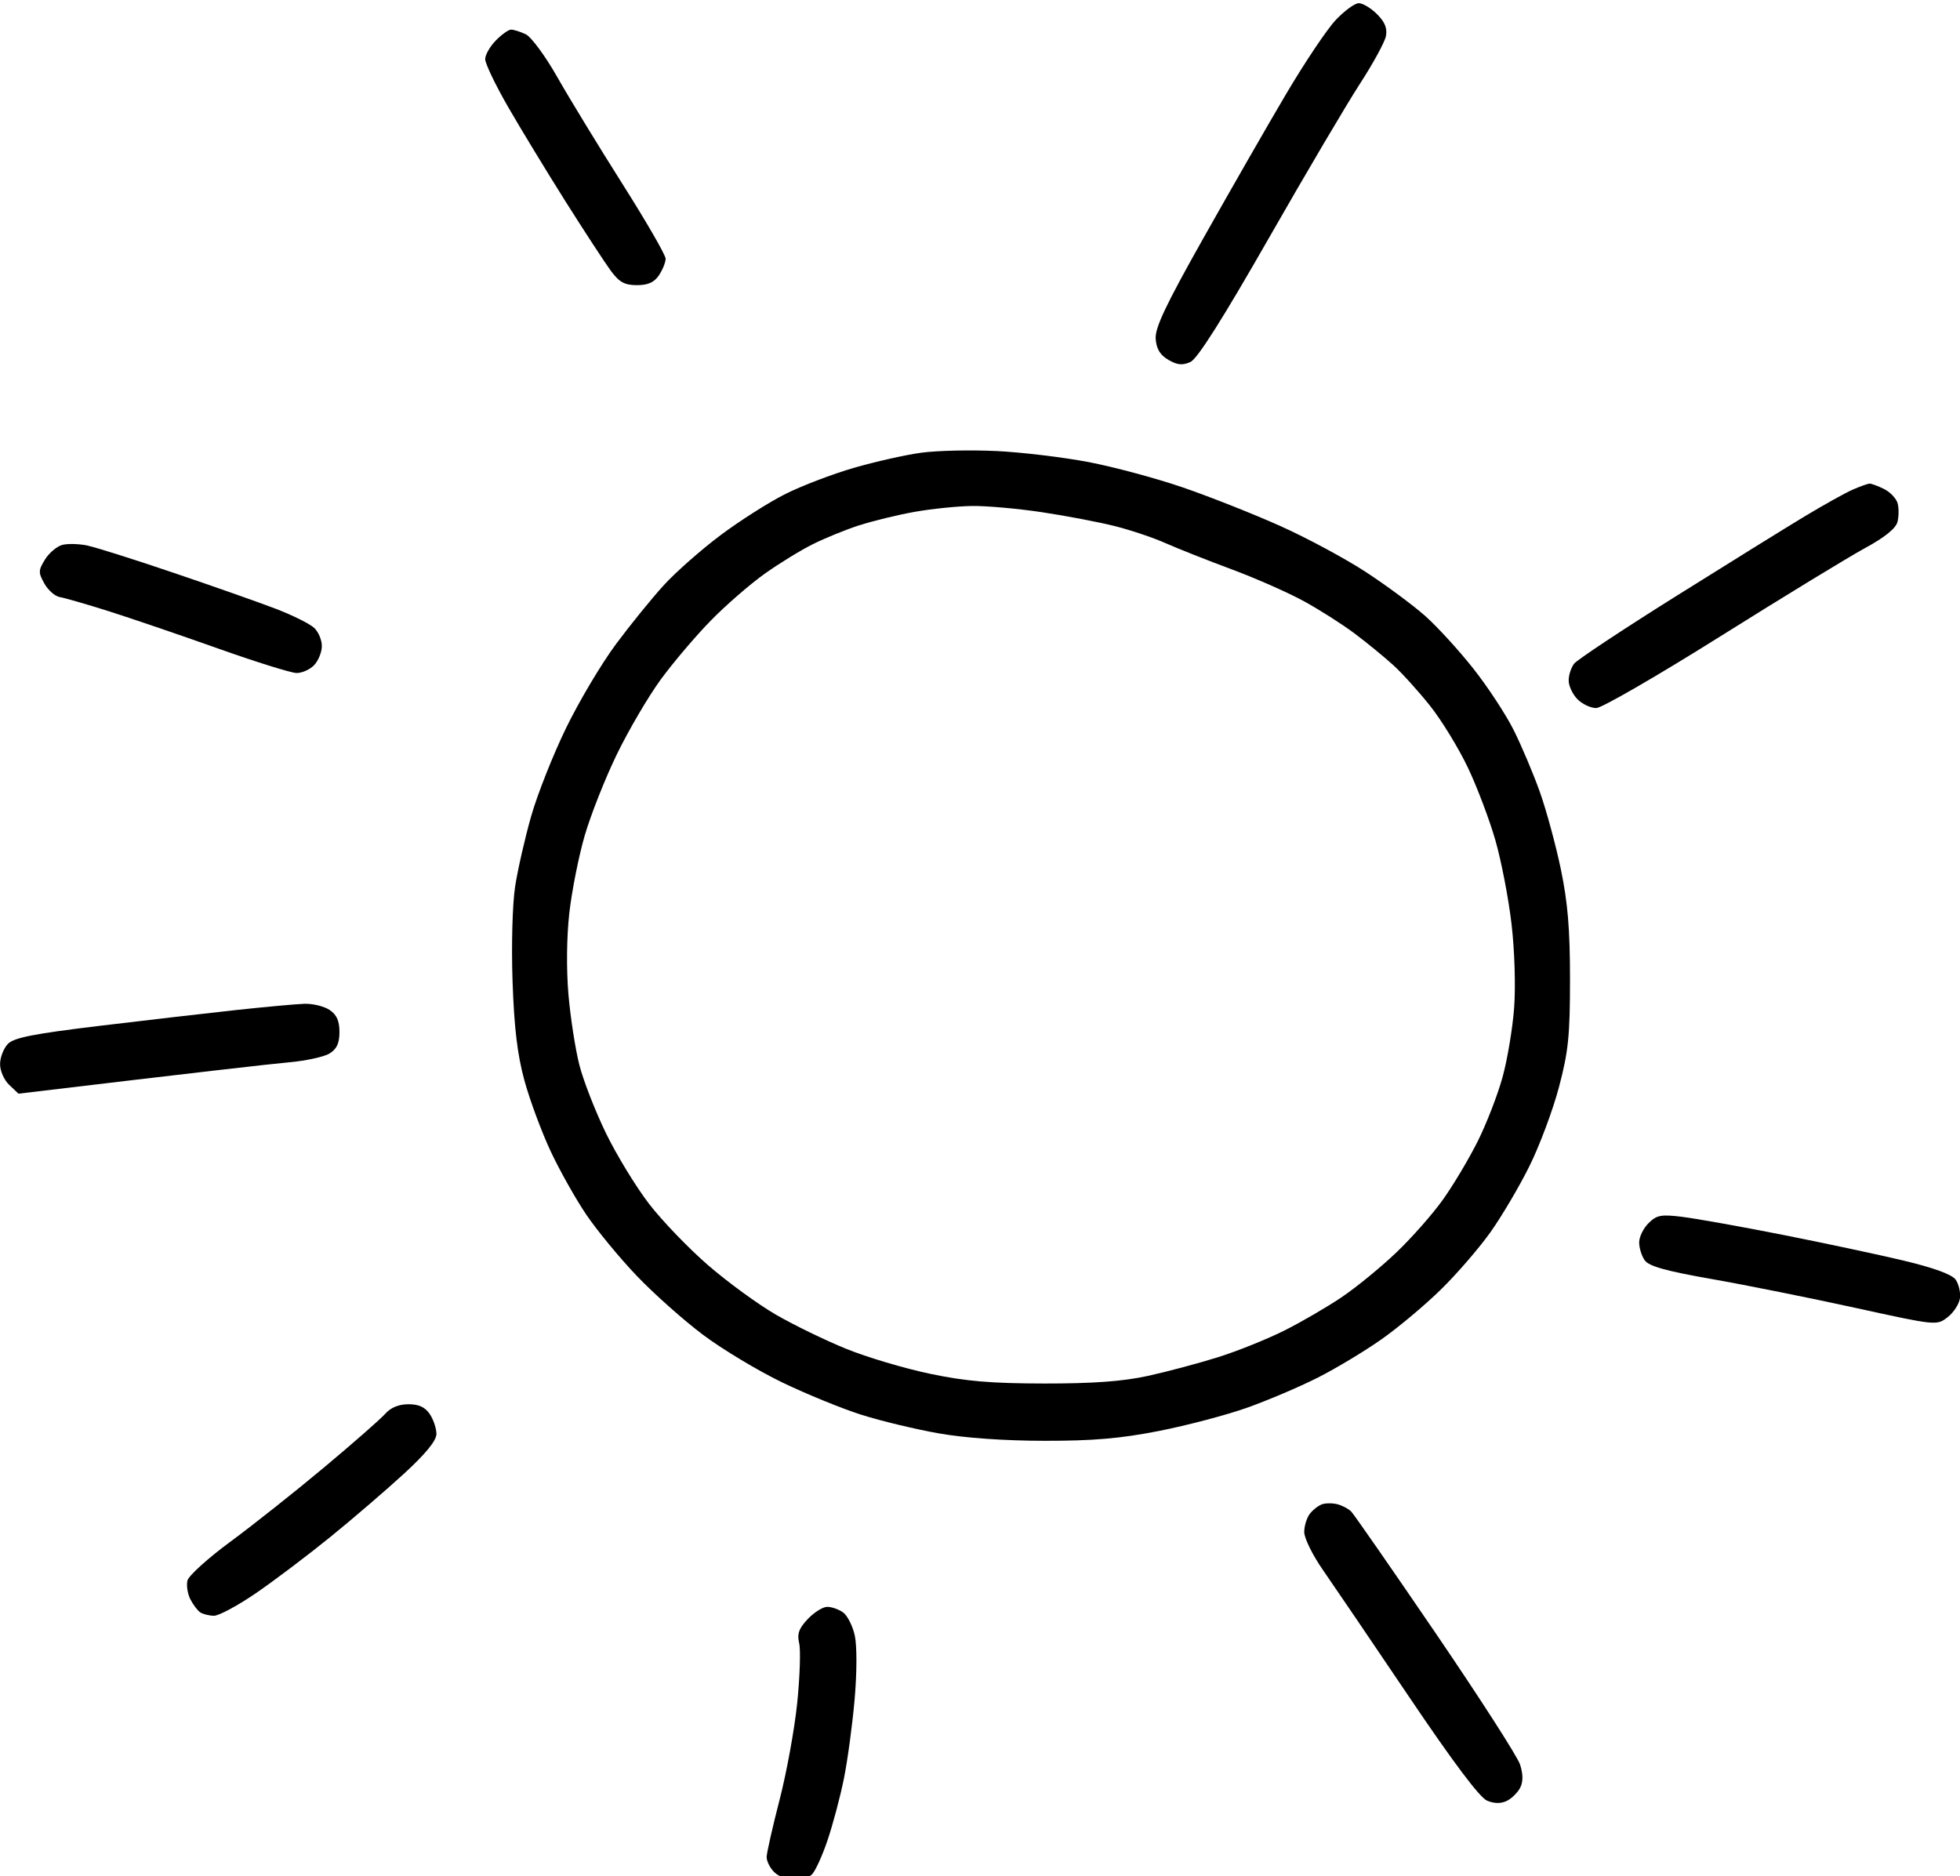
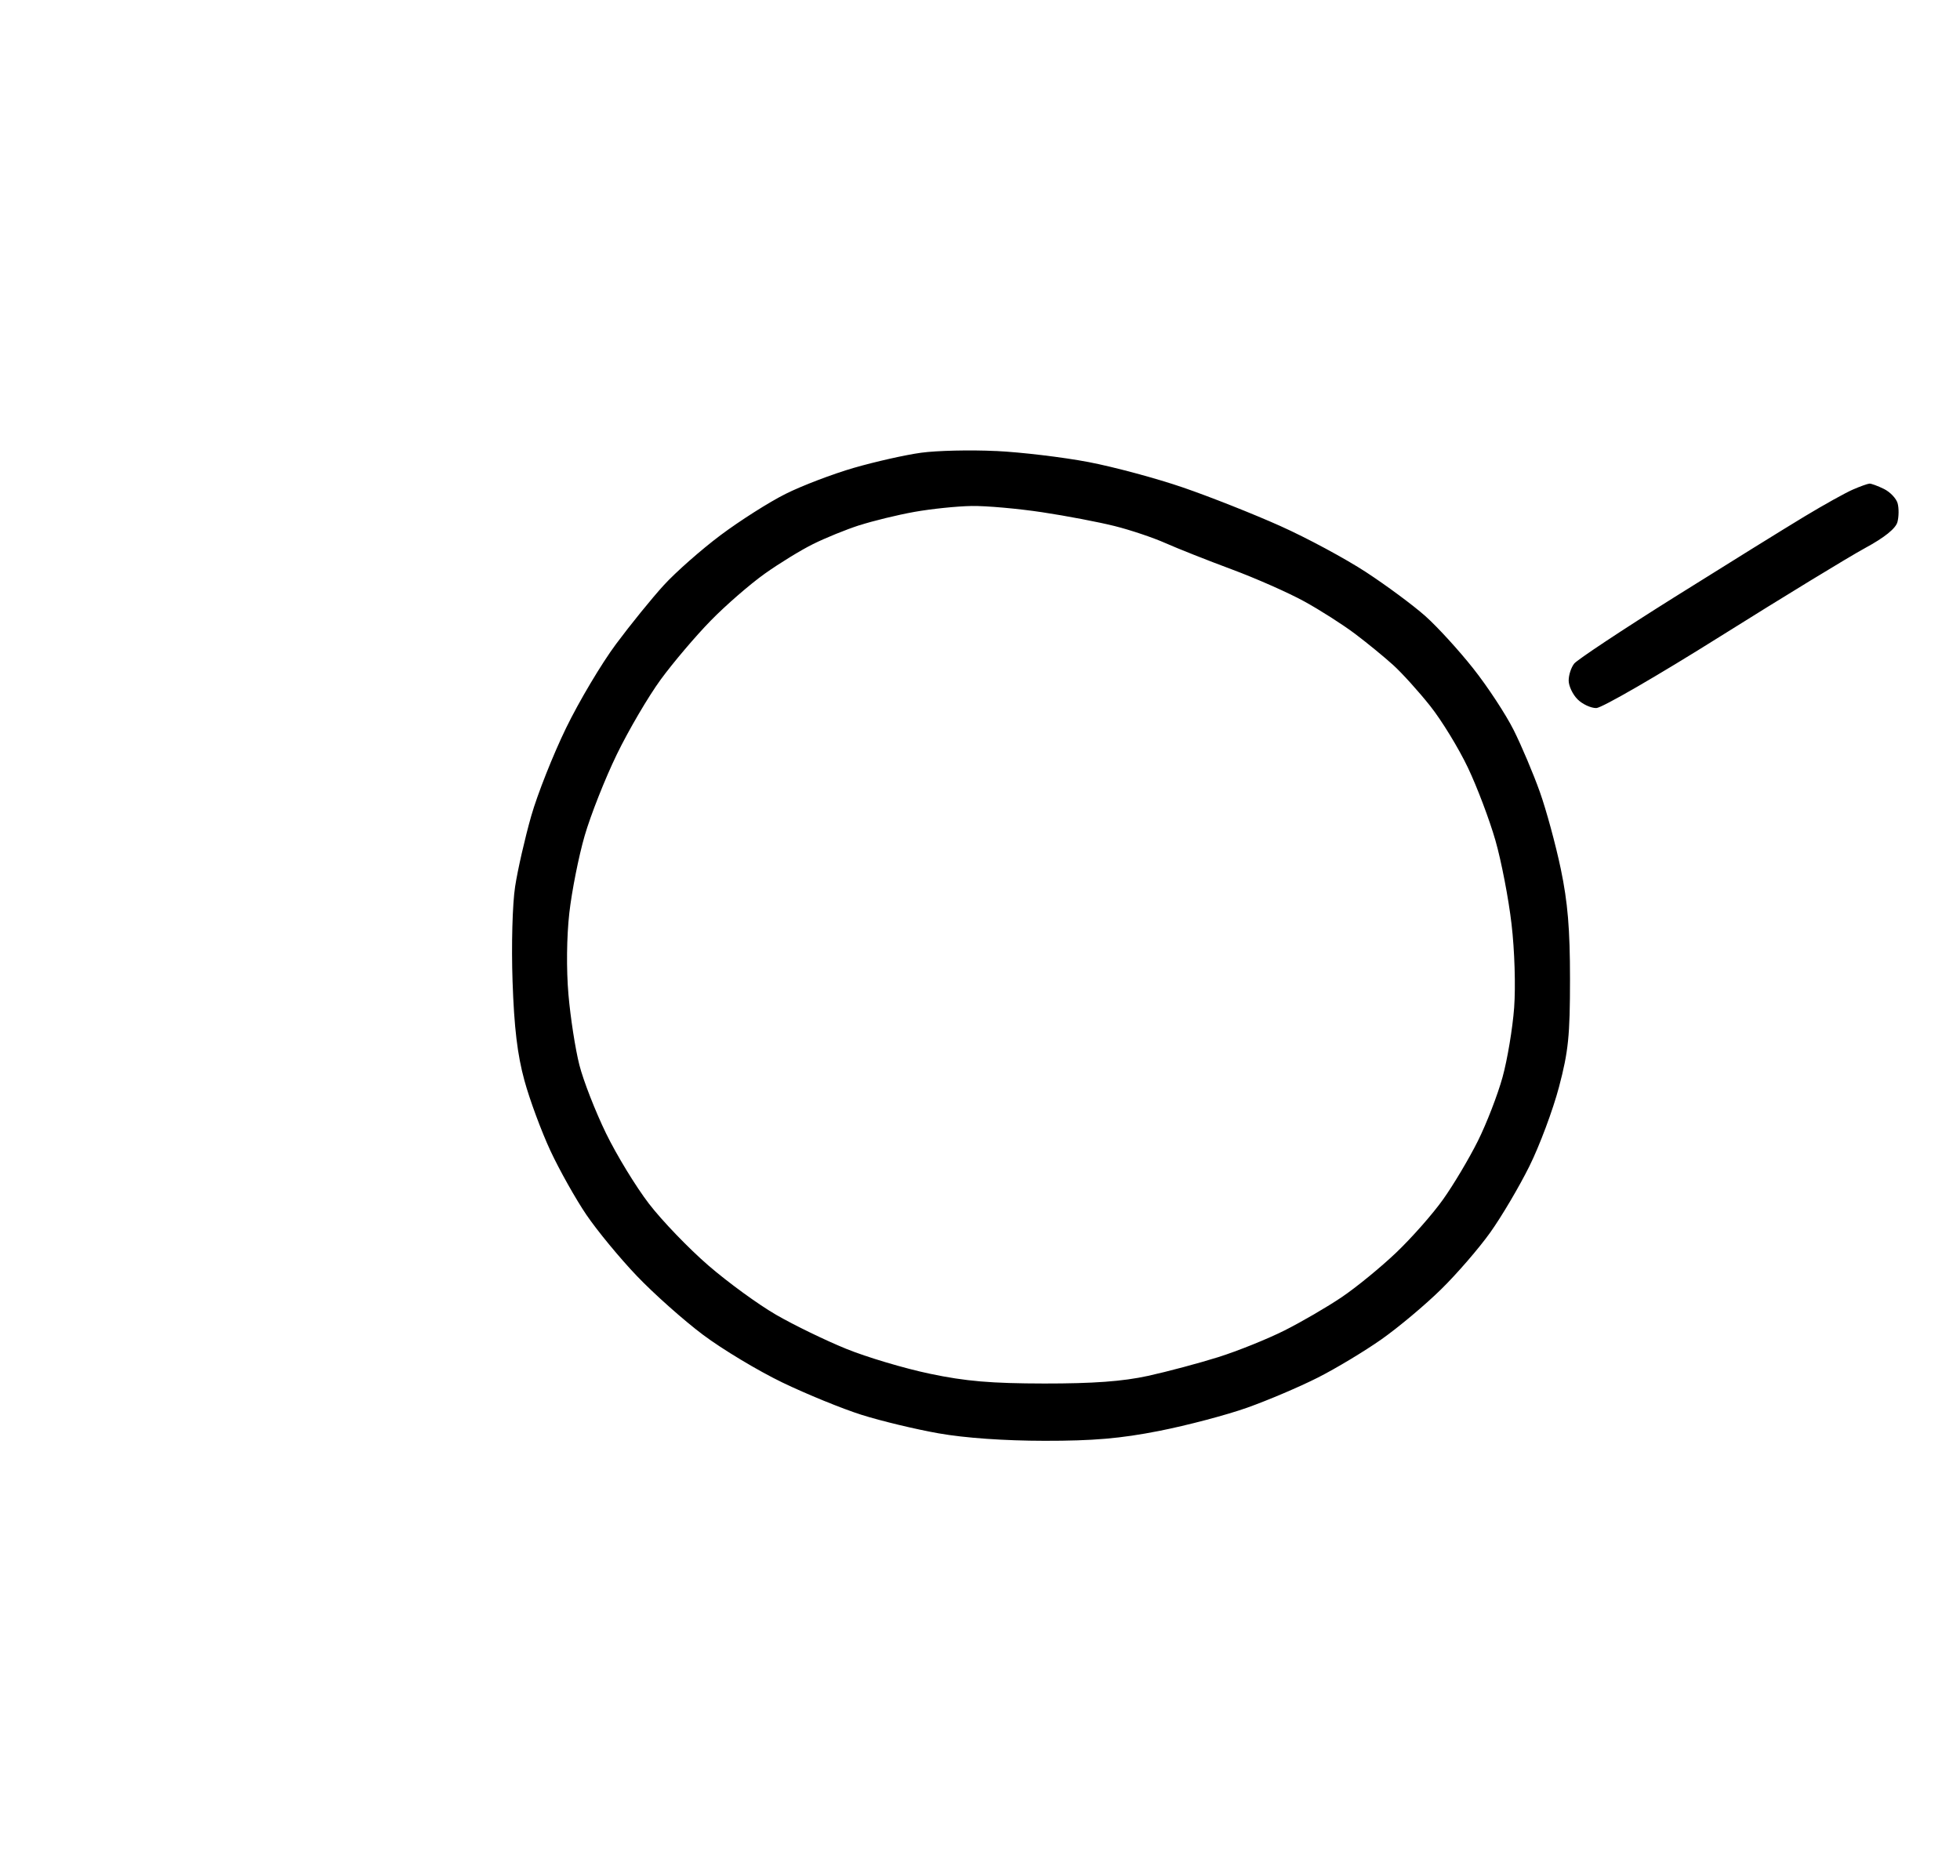
<svg xmlns="http://www.w3.org/2000/svg" fill="#000000" height="118.8" preserveAspectRatio="xMidYMid meet" version="1" viewBox="-0.0 0.0 124.1 118.8" width="124.1" zoomAndPan="magnify">
  <g>
    <g fill="#000000" id="change1_1">
-       <path class="s13" d="m 80.454,539.931 c 0.211,0 0.645,0.262 0.962,0.58 0.413,0.413 0.547,0.747 0.464,1.159 -0.065,0.32 -0.677,1.44 -1.361,2.493 -0.684,1.053 -2.85,4.721 -4.812,8.156 -2.407,4.211 -3.743,6.324 -4.109,6.493 -0.417,0.192 -0.684,0.169 -1.159,-0.104 -0.438,-0.253 -0.635,-0.573 -0.675,-1.102 -0.044,-0.582 0.51,-1.755 2.521,-5.327 1.419,-2.518 3.374,-5.93 4.348,-7.576 0.974,-1.649 2.145,-3.397 2.604,-3.884 0.459,-0.487 1.006,-0.888 1.217,-0.888 z m -44.615,1.391 c 0.135,0 0.478,0.109 0.765,0.241 0.288,0.135 1.037,1.148 1.667,2.261 0.631,1.111 2.171,3.636 3.423,5.614 1.252,1.976 2.277,3.75 2.277,3.942 0,0.192 -0.158,0.582 -0.35,0.87 -0.25,0.376 -0.577,0.522 -1.162,0.522 -0.647,0 -0.925,-0.153 -1.371,-0.754 -0.306,-0.415 -1.38,-2.059 -2.386,-3.652 -1.004,-1.595 -2.368,-3.838 -3.029,-4.986 -0.661,-1.148 -1.201,-2.275 -1.199,-2.505 0.002,-0.23 0.255,-0.672 0.564,-0.986 0.308,-0.313 0.668,-0.568 0.8,-0.568 z" transform="matrix(1.203 0 0 1.203 -10.752 -649.335)" />
      <path class="s13" d="m 61.357,563.501 c 1.34,0.065 3.53,0.327 4.87,0.582 1.34,0.257 3.583,0.86 4.986,1.343 1.403,0.482 3.699,1.391 5.102,2.02 1.403,0.628 3.437,1.723 4.522,2.433 1.085,0.71 2.486,1.749 3.117,2.31 0.631,0.561 1.765,1.802 2.523,2.76 0.758,0.958 1.716,2.416 2.131,3.247 0.415,0.83 1.032,2.291 1.373,3.247 0.341,0.958 0.837,2.783 1.104,4.058 0.366,1.753 0.485,3.165 0.485,5.797 0,2.971 -0.083,3.801 -0.58,5.682 -0.32,1.211 -1.023,3.091 -1.561,4.174 -0.538,1.083 -1.463,2.648 -2.055,3.478 -0.591,0.83 -1.755,2.178 -2.588,2.994 -0.833,0.819 -2.242,2.001 -3.135,2.63 -0.893,0.628 -2.407,1.54 -3.363,2.022 -0.958,0.485 -2.627,1.194 -3.71,1.579 -1.083,0.385 -3.17,0.935 -4.638,1.224 -2.029,0.399 -3.472,0.522 -6.029,0.519 -2.096,-0.002 -4.19,-0.148 -5.566,-0.392 -1.211,-0.213 -3.038,-0.652 -4.058,-0.974 -1.02,-0.322 -2.899,-1.09 -4.174,-1.704 -1.275,-0.615 -3.154,-1.744 -4.174,-2.509 -1.02,-0.765 -2.588,-2.161 -3.485,-3.1 -0.897,-0.939 -2.092,-2.389 -2.653,-3.216 -0.564,-0.83 -1.412,-2.342 -1.89,-3.363 -0.475,-1.02 -1.095,-2.69 -1.373,-3.71 -0.369,-1.35 -0.54,-2.774 -0.624,-5.218 -0.065,-1.906 -0.007,-4.065 0.135,-4.986 0.137,-0.893 0.519,-2.562 0.846,-3.71 0.327,-1.148 1.155,-3.235 1.837,-4.638 0.682,-1.403 1.862,-3.386 2.62,-4.406 0.758,-1.02 1.892,-2.419 2.518,-3.105 0.626,-0.686 1.973,-1.874 2.994,-2.639 1.02,-0.763 2.56,-1.742 3.421,-2.171 0.86,-0.431 2.479,-1.048 3.594,-1.371 1.115,-0.322 2.706,-0.682 3.536,-0.795 0.83,-0.114 2.602,-0.155 3.942,-0.09 z m -7.189,3.908 c -0.703,0.227 -1.797,0.673 -2.435,0.99 -0.638,0.315 -1.786,1.02 -2.551,1.565 -0.765,0.545 -2.043,1.653 -2.836,2.465 -0.795,0.812 -1.978,2.208 -2.632,3.1 -0.652,0.893 -1.693,2.667 -2.312,3.942 -0.619,1.275 -1.382,3.207 -1.695,4.29 -0.313,1.083 -0.675,2.91 -0.805,4.058 -0.141,1.259 -0.16,2.961 -0.046,4.29 0.104,1.211 0.364,2.88 0.575,3.71 0.211,0.83 0.844,2.447 1.401,3.594 0.559,1.148 1.577,2.818 2.263,3.71 0.686,0.893 2.092,2.354 3.124,3.247 1.032,0.893 2.641,2.064 3.578,2.604 0.937,0.54 2.59,1.343 3.673,1.783 1.083,0.441 3.066,1.032 4.406,1.313 1.897,0.399 3.228,0.51 6.029,0.515 2.572,0.002 4.123,-0.111 5.45,-0.401 1.02,-0.223 2.69,-0.67 3.71,-0.99 1.02,-0.322 2.586,-0.953 3.478,-1.401 0.893,-0.448 2.249,-1.238 3.015,-1.755 0.765,-0.517 2.055,-1.572 2.866,-2.345 0.812,-0.775 1.922,-2.031 2.465,-2.797 0.545,-0.765 1.368,-2.147 1.83,-3.073 0.461,-0.925 1.046,-2.437 1.301,-3.363 0.255,-0.925 0.529,-2.569 0.61,-3.652 0.083,-1.122 0.026,-3.022 -0.137,-4.406 -0.155,-1.34 -0.538,-3.323 -0.849,-4.406 -0.311,-1.083 -0.962,-2.806 -1.447,-3.826 -0.485,-1.02 -1.377,-2.481 -1.985,-3.247 -0.608,-0.765 -1.486,-1.737 -1.953,-2.159 -0.466,-0.422 -1.368,-1.162 -2.006,-1.642 -0.638,-0.48 -1.839,-1.248 -2.667,-1.702 -0.83,-0.457 -2.551,-1.217 -3.826,-1.691 -1.275,-0.473 -2.841,-1.095 -3.478,-1.377 -0.638,-0.285 -1.837,-0.689 -2.667,-0.897 -0.83,-0.209 -2.551,-0.538 -3.826,-0.73 -1.275,-0.192 -2.945,-0.341 -3.71,-0.329 -0.765,0.012 -2.122,0.151 -3.015,0.311 -0.893,0.16 -2.196,0.478 -2.899,0.707 z m 53.163,-2.191 c 0.095,-0.005 0.438,0.121 0.763,0.281 0.325,0.16 0.647,0.499 0.719,0.754 0.07,0.255 0.067,0.698 -0.009,0.986 -0.09,0.341 -0.679,0.816 -1.704,1.371 -0.86,0.468 -4.279,2.553 -7.595,4.633 -3.316,2.082 -6.264,3.787 -6.551,3.789 -0.288,0.002 -0.73,-0.204 -0.986,-0.459 -0.255,-0.255 -0.466,-0.698 -0.468,-0.986 -0.002,-0.288 0.128,-0.689 0.29,-0.895 0.162,-0.204 2.537,-1.779 5.28,-3.499 2.741,-1.718 5.821,-3.629 6.841,-4.244 1.02,-0.615 2.168,-1.255 2.551,-1.419 0.383,-0.167 0.775,-0.306 0.87,-0.311 z" fill-rule="evenodd" transform="matrix(1.203 0 0 1.203 -10.752 -649.335)" />
-       <path class="s13" d="m 13.567,568.487 c 0.457,0.097 2.5,0.744 4.541,1.438 2.041,0.691 4.441,1.537 5.334,1.878 0.893,0.341 1.809,0.798 2.036,1.013 0.227,0.216 0.408,0.654 0.399,0.972 -0.007,0.32 -0.192,0.765 -0.413,0.993 -0.22,0.227 -0.635,0.41 -0.921,0.406 -0.288,-0.005 -2.166,-0.591 -4.174,-1.306 -2.008,-0.714 -4.592,-1.593 -5.74,-1.957 -1.148,-0.362 -2.291,-0.691 -2.542,-0.733 -0.25,-0.039 -0.615,-0.359 -0.812,-0.71 -0.325,-0.58 -0.322,-0.696 0.03,-1.266 0.213,-0.346 0.621,-0.691 0.909,-0.77 0.288,-0.076 0.895,-0.06 1.352,0.037 z m 11.382,24.111 c 0.445,-0.016 1.046,0.13 1.333,0.322 0.376,0.25 0.522,0.577 0.522,1.162 0,0.591 -0.141,0.897 -0.522,1.132 -0.288,0.176 -1.252,0.387 -2.145,0.466 -0.893,0.079 -4.459,0.482 -14.227,1.649 L 9.421,596.865 c -0.271,-0.257 -0.485,-0.747 -0.48,-1.102 0.005,-0.35 0.19,-0.826 0.413,-1.055 0.318,-0.327 1.352,-0.531 4.812,-0.948 2.423,-0.292 5.658,-0.666 7.189,-0.833 1.531,-0.165 3.149,-0.313 3.594,-0.329 z" transform="matrix(1.203 0 0 1.203 -10.752 -649.335)" />
-       <path class="s13" d="m 97.506,603.817 c 0.717,0.088 3.077,0.51 5.246,0.939 2.168,0.429 5.037,1.039 6.377,1.359 1.575,0.376 2.542,0.728 2.734,0.997 0.165,0.23 0.269,0.668 0.232,0.974 -0.037,0.306 -0.329,0.758 -0.647,1.006 -0.58,0.448 -0.587,0.448 -4.87,-0.492 -2.361,-0.517 -5.751,-1.199 -7.537,-1.512 -2.437,-0.429 -3.321,-0.675 -3.541,-0.993 -0.162,-0.232 -0.292,-0.656 -0.29,-0.944 0.002,-0.288 0.225,-0.742 0.496,-1.009 0.431,-0.427 0.659,-0.468 1.797,-0.327 z" transform="matrix(1.203 0 0 1.203 -10.752 -649.335)" />
-       <path class="s13" d="m 30.433,613.675 c 0.547,0 0.881,0.153 1.127,0.522 0.192,0.288 0.348,0.756 0.348,1.044 -0.002,0.35 -0.561,1.037 -1.704,2.087 -0.937,0.86 -2.683,2.363 -3.884,3.337 -1.201,0.974 -2.966,2.307 -3.921,2.961 -0.958,0.654 -1.948,1.187 -2.203,1.183 -0.255,-0.005 -0.58,-0.086 -0.719,-0.179 -0.141,-0.093 -0.376,-0.406 -0.522,-0.691 -0.146,-0.288 -0.213,-0.73 -0.151,-0.986 0.065,-0.255 1.081,-1.176 2.261,-2.043 1.18,-0.87 3.397,-2.627 4.928,-3.908 1.531,-1.28 2.98,-2.551 3.223,-2.827 0.285,-0.325 0.712,-0.499 1.217,-0.499 z m 48.896,5.264 c 0.255,0.067 0.582,0.239 0.726,0.385 0.144,0.146 2.147,3.031 4.45,6.41 2.303,3.381 4.299,6.484 4.434,6.899 0.165,0.508 0.169,0.904 0.014,1.217 -0.128,0.255 -0.441,0.568 -0.696,0.696 -0.308,0.155 -0.656,0.155 -1.044,0 -0.385,-0.155 -1.772,-1.997 -4.139,-5.508 -1.957,-2.901 -3.996,-5.902 -4.527,-6.667 -0.531,-0.765 -0.967,-1.653 -0.965,-1.971 0,-0.32 0.135,-0.751 0.295,-0.958 0.162,-0.209 0.45,-0.434 0.642,-0.501 0.19,-0.067 0.557,-0.067 0.812,-0.002 z m -26.854,5.401 c 0.23,-0.002 0.603,0.128 0.833,0.29 0.227,0.162 0.508,0.712 0.619,1.222 0.118,0.54 0.114,1.946 -0.009,3.363 -0.118,1.34 -0.371,3.219 -0.566,4.174 -0.192,0.958 -0.582,2.416 -0.863,3.247 -0.281,0.83 -0.652,1.637 -0.826,1.797 -0.172,0.16 -0.594,0.288 -0.935,0.283 -0.341,-0.002 -0.807,-0.186 -1.034,-0.406 -0.227,-0.22 -0.41,-0.582 -0.406,-0.805 0.005,-0.223 0.311,-1.579 0.682,-3.015 0.371,-1.435 0.788,-3.731 0.928,-5.102 0.139,-1.371 0.186,-2.78 0.102,-3.131 -0.118,-0.496 -0.016,-0.779 0.452,-1.275 0.332,-0.35 0.791,-0.64 1.02,-0.642 z" transform="matrix(1.203 0 0 1.203 -10.752 -649.335)" />
    </g>
  </g>
</svg>